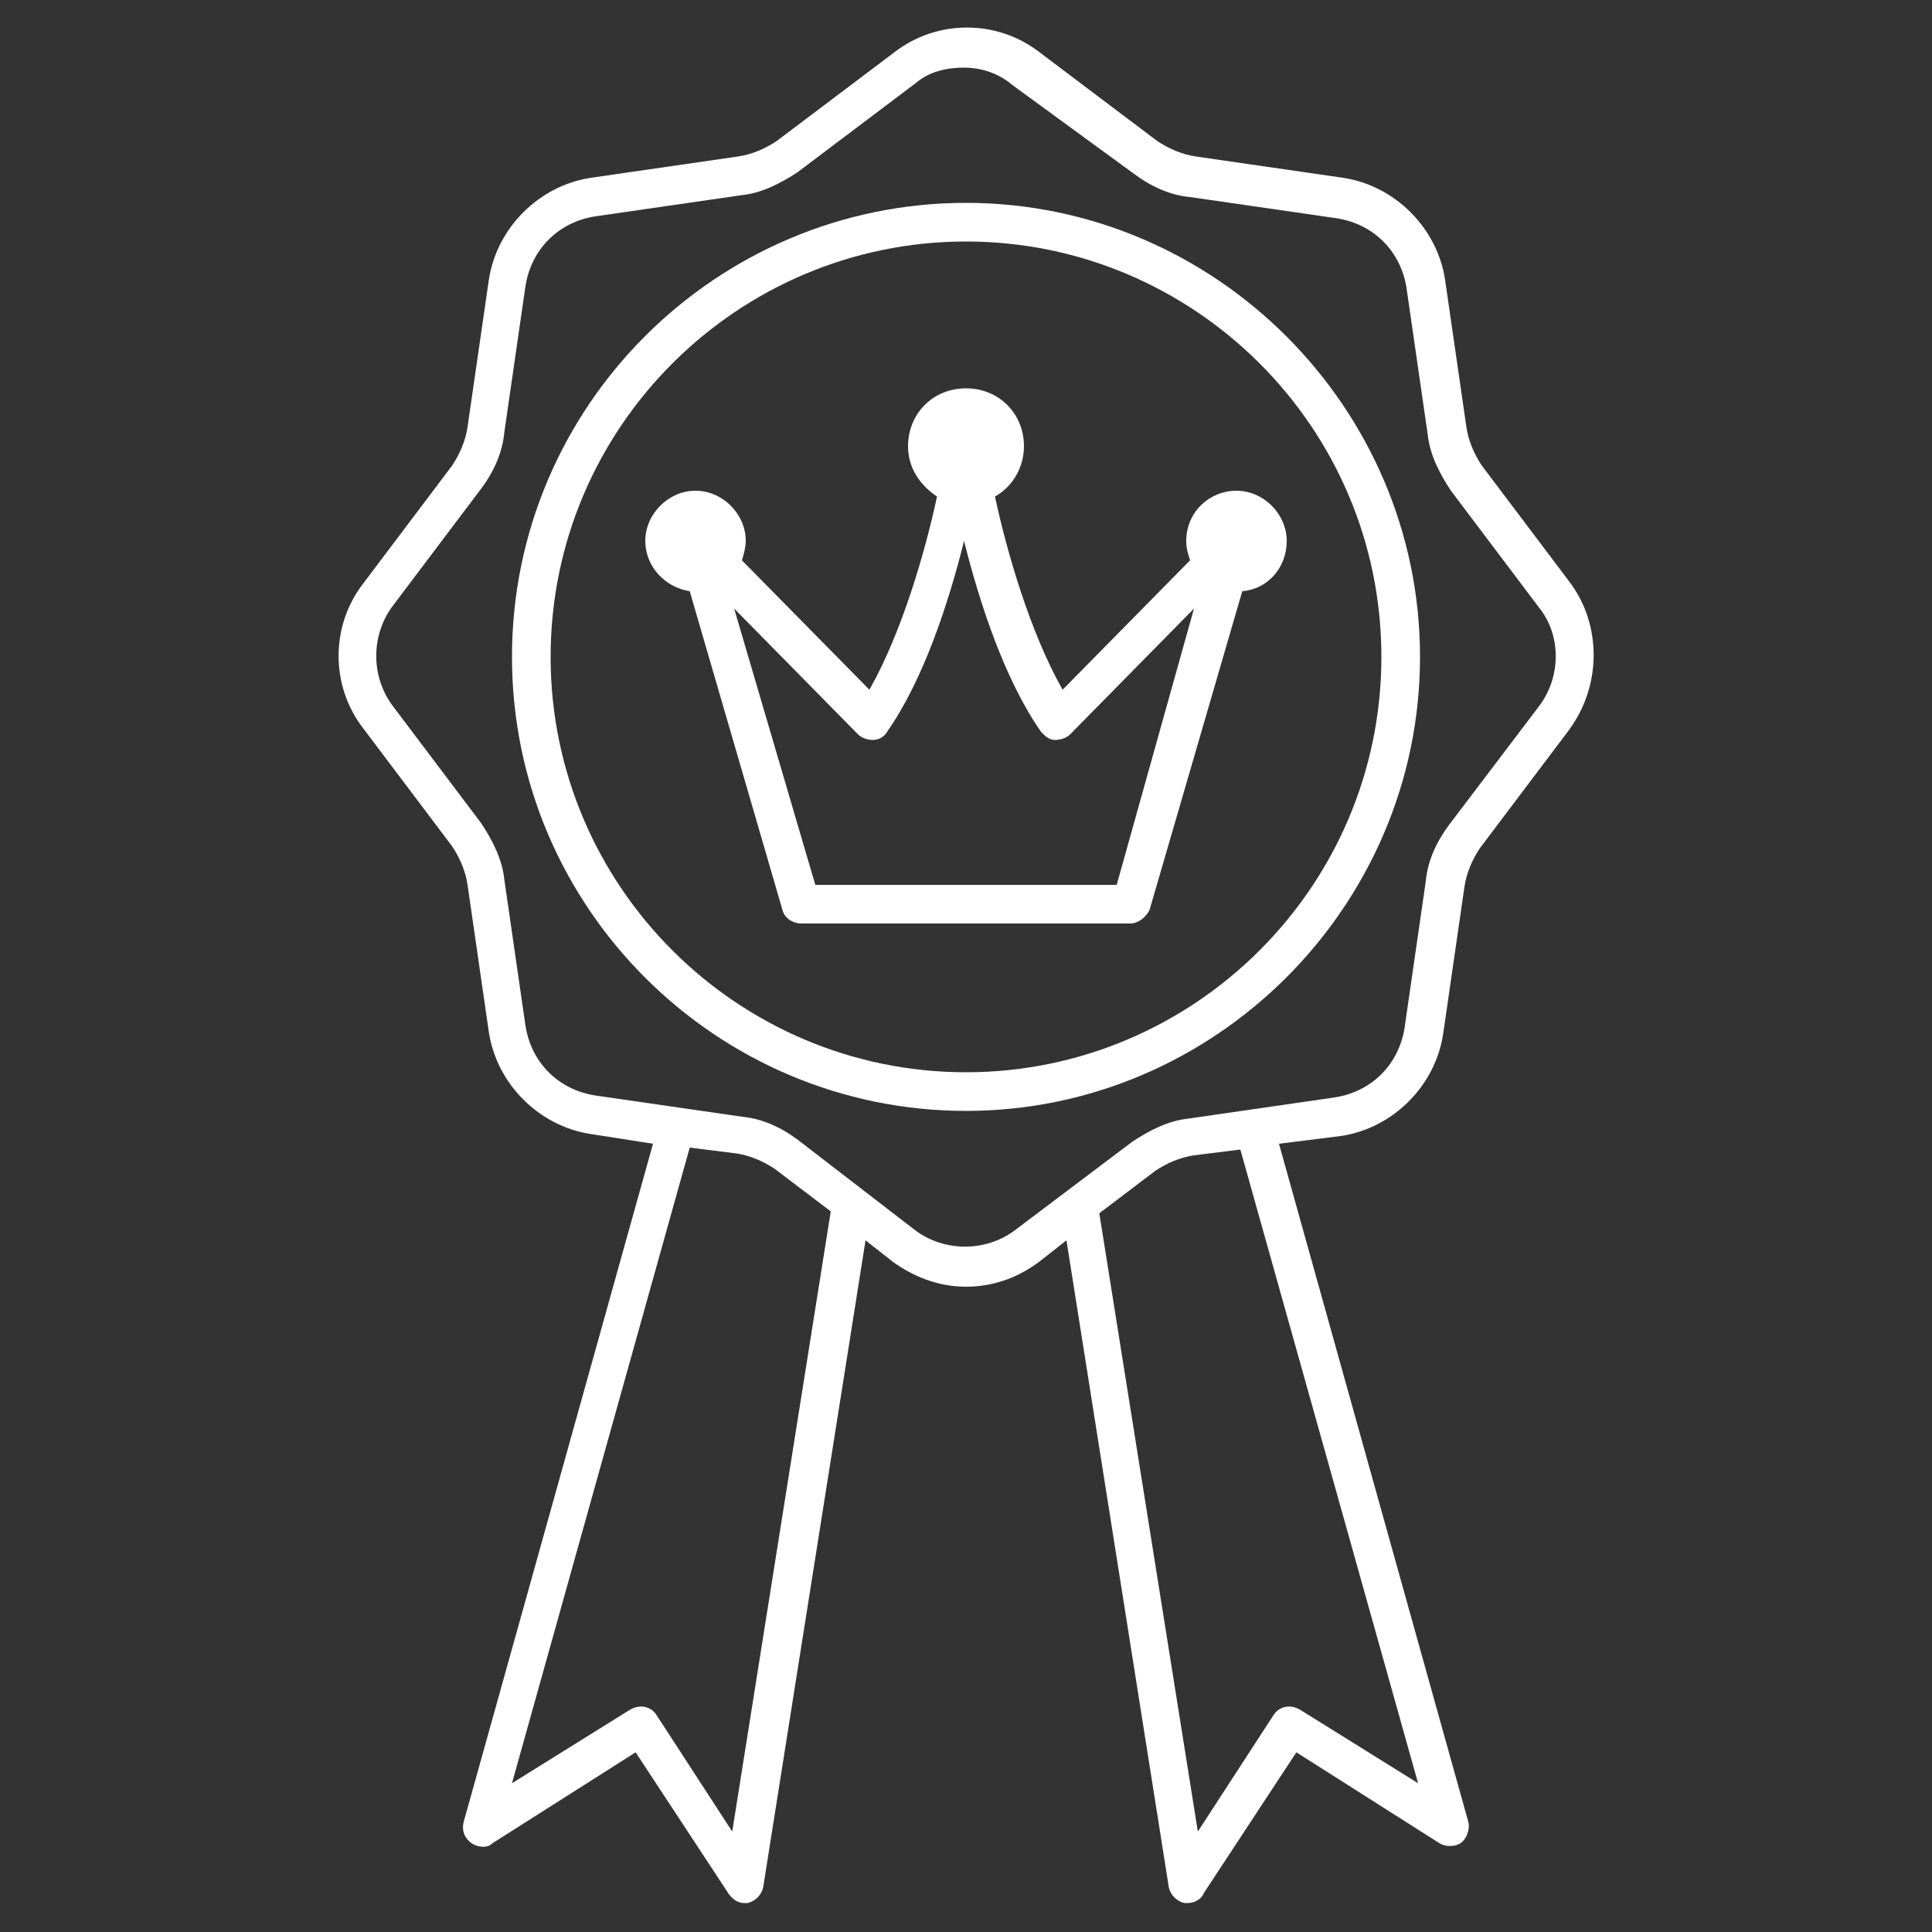
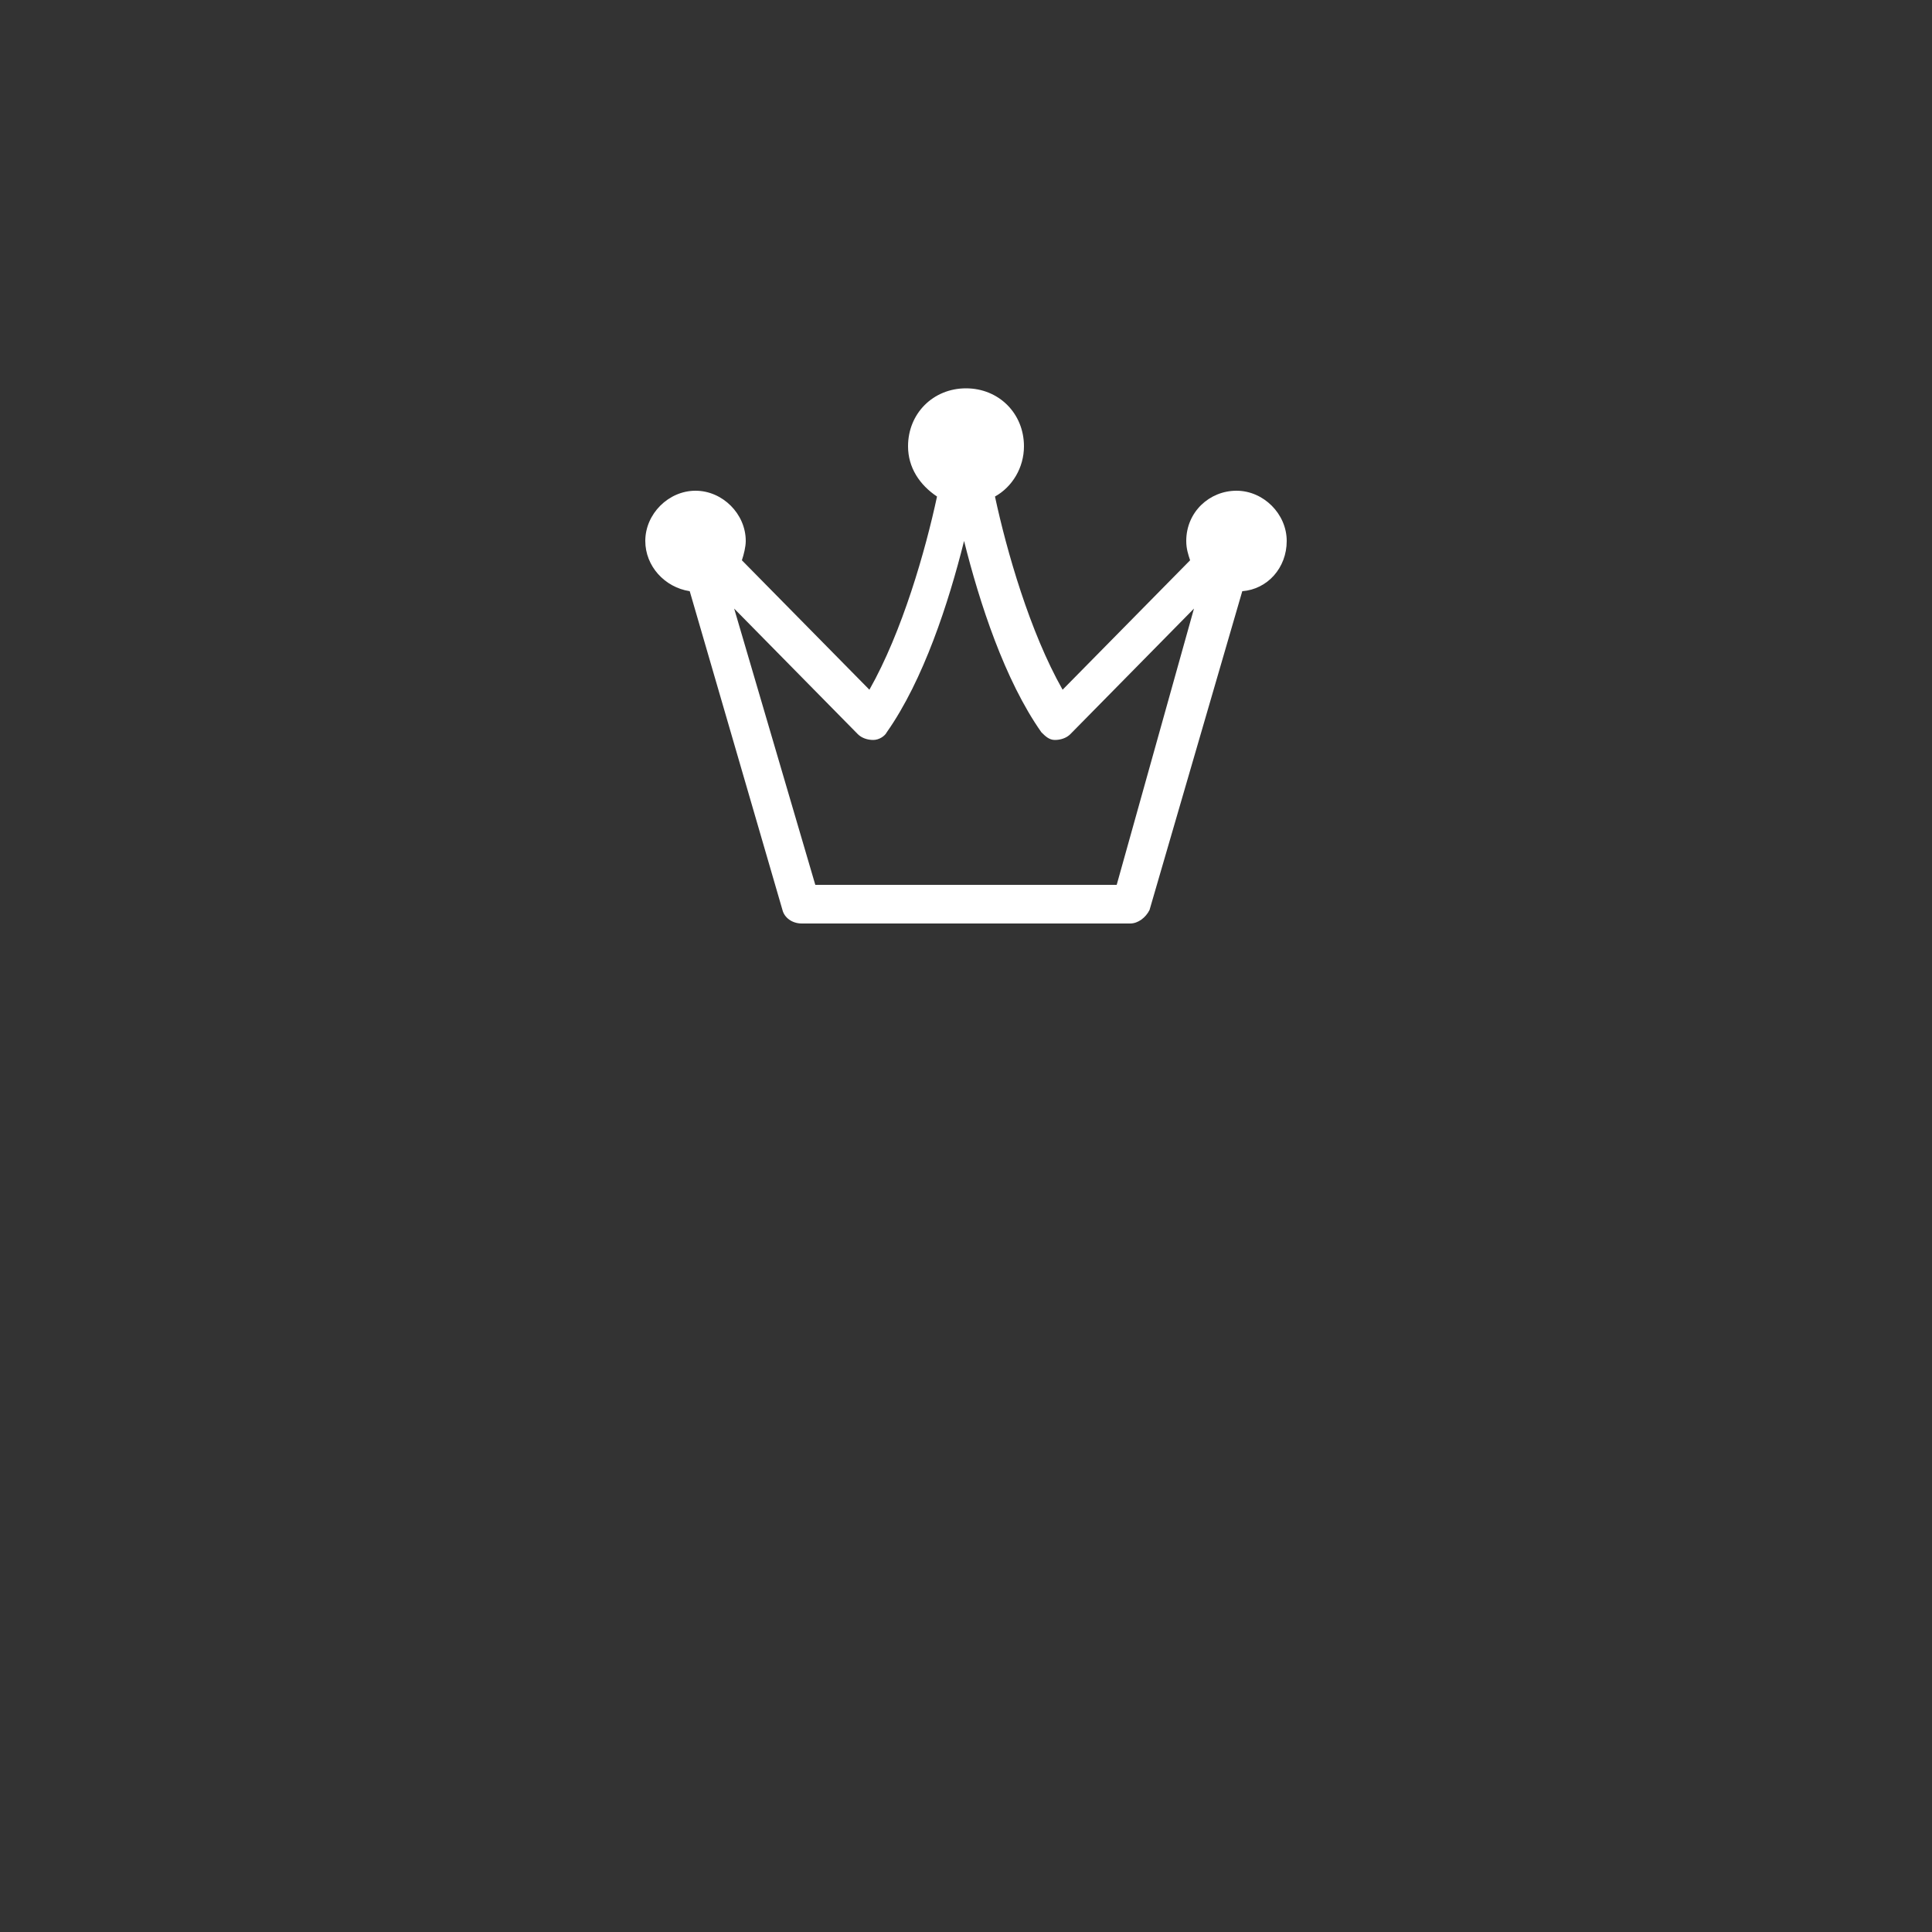
<svg xmlns="http://www.w3.org/2000/svg" width="100" height="100" viewBox="0 0 100 100" fill="none">
  <rect x="0" y="0" width="100" height="100" fill="#333333" stroke="none" />
  <g id="noun-quality-1099111 1">
    <g id="Group">
      <g id="Group_2">
-         <path id="Vector" d="M50 10.5C37.1 10.5 26.5 21 26.5 34C26.5 47 37.1 57.5 50 57.5C62.9 57.5 73.5 46.9 73.5 34C73.5 21.1 62.9 10.5 50 10.5ZM50 55.5C38.2 55.5 28.5 45.9 28.5 34C28.5 22.1 38.2 12.5 50 12.5C61.8 12.5 71.5 22.1 71.5 34C71.5 45.9 61.8 55.5 50 55.5Z" fill="white" />
-         <path id="Vector_2" d="M81.3 30.2L76.7 24.1C76.3 23.5 76 22.8 75.9 22.1L74.8 14.5C74.4 11.8 72.2 9.6 69.5 9.2L61.9 8.1C61.2 8 60.5 7.7 59.9 7.3L53.8 2.7C51.6 1 48.5 1 46.3 2.7L40.2 7.3C39.6 7.7 38.9 8 38.2 8.1L30.6 9.2C27.9 9.6 25.7 11.8 25.3 14.5L24.2 22.1C24.1 22.8 23.8 23.5 23.4 24.1L18.8 30.2C17.1 32.4 17.1 35.5 18.8 37.7L23.4 43.8C23.8 44.4 24.1 45.1 24.2 45.8L25.3 53.4C25.7 56.1 27.9 58.3 30.6 58.7L33.8 59.2L24 94.3C23.9 94.7 24 95.1 24.4 95.4C24.7 95.6 25.2 95.7 25.5 95.4L32.9 90.7L37.7 98C37.9 98.3 38.2 98.5 38.5 98.5C38.6 98.5 38.6 98.5 38.7 98.5C39.1 98.4 39.4 98.1 39.5 97.7L44.8 64.2L46.2 65.3C47.3 66.1 48.6 66.6 50 66.6C51.3 66.6 52.6 66.2 53.8 65.3L55.2 64.2L60.5 97.7C60.6 98.1 60.9 98.4 61.3 98.5C61.4 98.5 61.4 98.5 61.5 98.5C61.8 98.5 62.2 98.3 62.3 98L67.1 90.7L74.5 95.4C74.8 95.6 75.3 95.6 75.6 95.4C75.9 95.2 76.1 94.7 76 94.3L66.2 59.2L69.4 58.8C72.1 58.4 74.3 56.2 74.7 53.5L75.8 45.9C75.9 45.2 76.2 44.5 76.6 43.9L81.2 37.8C82.9 35.5 82.9 32.4 81.3 30.2ZM37.9 94.8L34 88.8C33.7 88.3 33.1 88.2 32.6 88.5L26.5 92.3L35.7 59.4L38.1 59.7C38.8 59.8 39.5 60.1 40.1 60.5L43 62.7L37.9 94.8ZM73.4 92.3L67.3 88.5C66.8 88.2 66.2 88.3 65.9 88.8L62 94.8L56.9 62.8L59.8 60.6C60.4 60.2 61.1 59.9 61.8 59.8L64.2 59.5L73.4 92.3ZM79.7 36.5L75 42.7C74.4 43.5 73.9 44.5 73.8 45.6L72.7 53.2C72.4 55.1 71 56.5 69.1 56.8L61.5 57.9C60.5 58 59.5 58.5 58.6 59.1L52.5 63.7C51 64.8 48.9 64.8 47.4 63.7L41.3 59C40.5 58.4 39.5 57.9 38.4 57.8L30.8 56.7C28.9 56.4 27.5 55 27.2 53.1L26.1 45.5C26 44.5 25.5 43.5 24.9 42.6L20.3 36.5C19.2 35 19.2 32.9 20.3 31.4L24.9 25.3C25.5 24.5 26 23.5 26.1 22.4L27.2 14.8C27.5 12.9 28.9 11.5 30.8 11.2L38.4 10.1C39.4 10 40.4 9.5 41.3 8.9L47.4 4.3C48.1 3.7 49 3.5 49.9 3.5C50.8 3.5 51.7 3.8 52.4 4.4L58.7 9C59.5 9.6 60.5 10.1 61.6 10.2L69.2 11.3C71.1 11.6 72.5 13 72.8 14.9L73.9 22.5C74 23.5 74.5 24.5 75.1 25.4L79.7 31.5C80.8 32.9 80.8 35 79.7 36.5Z" fill="white" />
        <path id="Vector_3" d="M61.4 28C61.4 28.4 61.5 28.7 61.6 29L55 35.7C53.3 32.7 52.1 28.5 51.5 25.7C52.4 25.2 53 24.2 53 23.1C53 21.4 51.7 20.1 50 20.1C48.3 20.1 47 21.4 47 23.1C47 24.2 47.6 25.1 48.5 25.7C47.9 28.5 46.7 32.7 45 35.7L38.4 29C38.5 28.7 38.6 28.3 38.6 28C38.6 26.6 37.4 25.4 36 25.4C34.6 25.4 33.4 26.6 33.4 28C33.4 29.3 34.4 30.4 35.7 30.6L40.5 47.1C40.6 47.5 41 47.8 41.5 47.8H58.5C58.9 47.8 59.3 47.5 59.5 47.1L64.3 30.6C65.6 30.5 66.6 29.4 66.6 28C66.6 26.6 65.4 25.4 64 25.4C62.6 25.4 61.4 26.5 61.4 28ZM57.8 45.8H42.2L38 31.5L44.4 38C44.6 38.2 44.9 38.3 45.2 38.3C45.5 38.3 45.8 38.1 45.9 37.9C47.8 35.2 49.1 31.2 49.9 28C50.7 31.2 52 35.2 53.9 37.9C54.1 38.1 54.3 38.3 54.6 38.3C54.9 38.3 55.2 38.2 55.4 38L61.8 31.5L57.8 45.8Z" fill="white" />
      </g>
    </g>
  </g>
</svg>